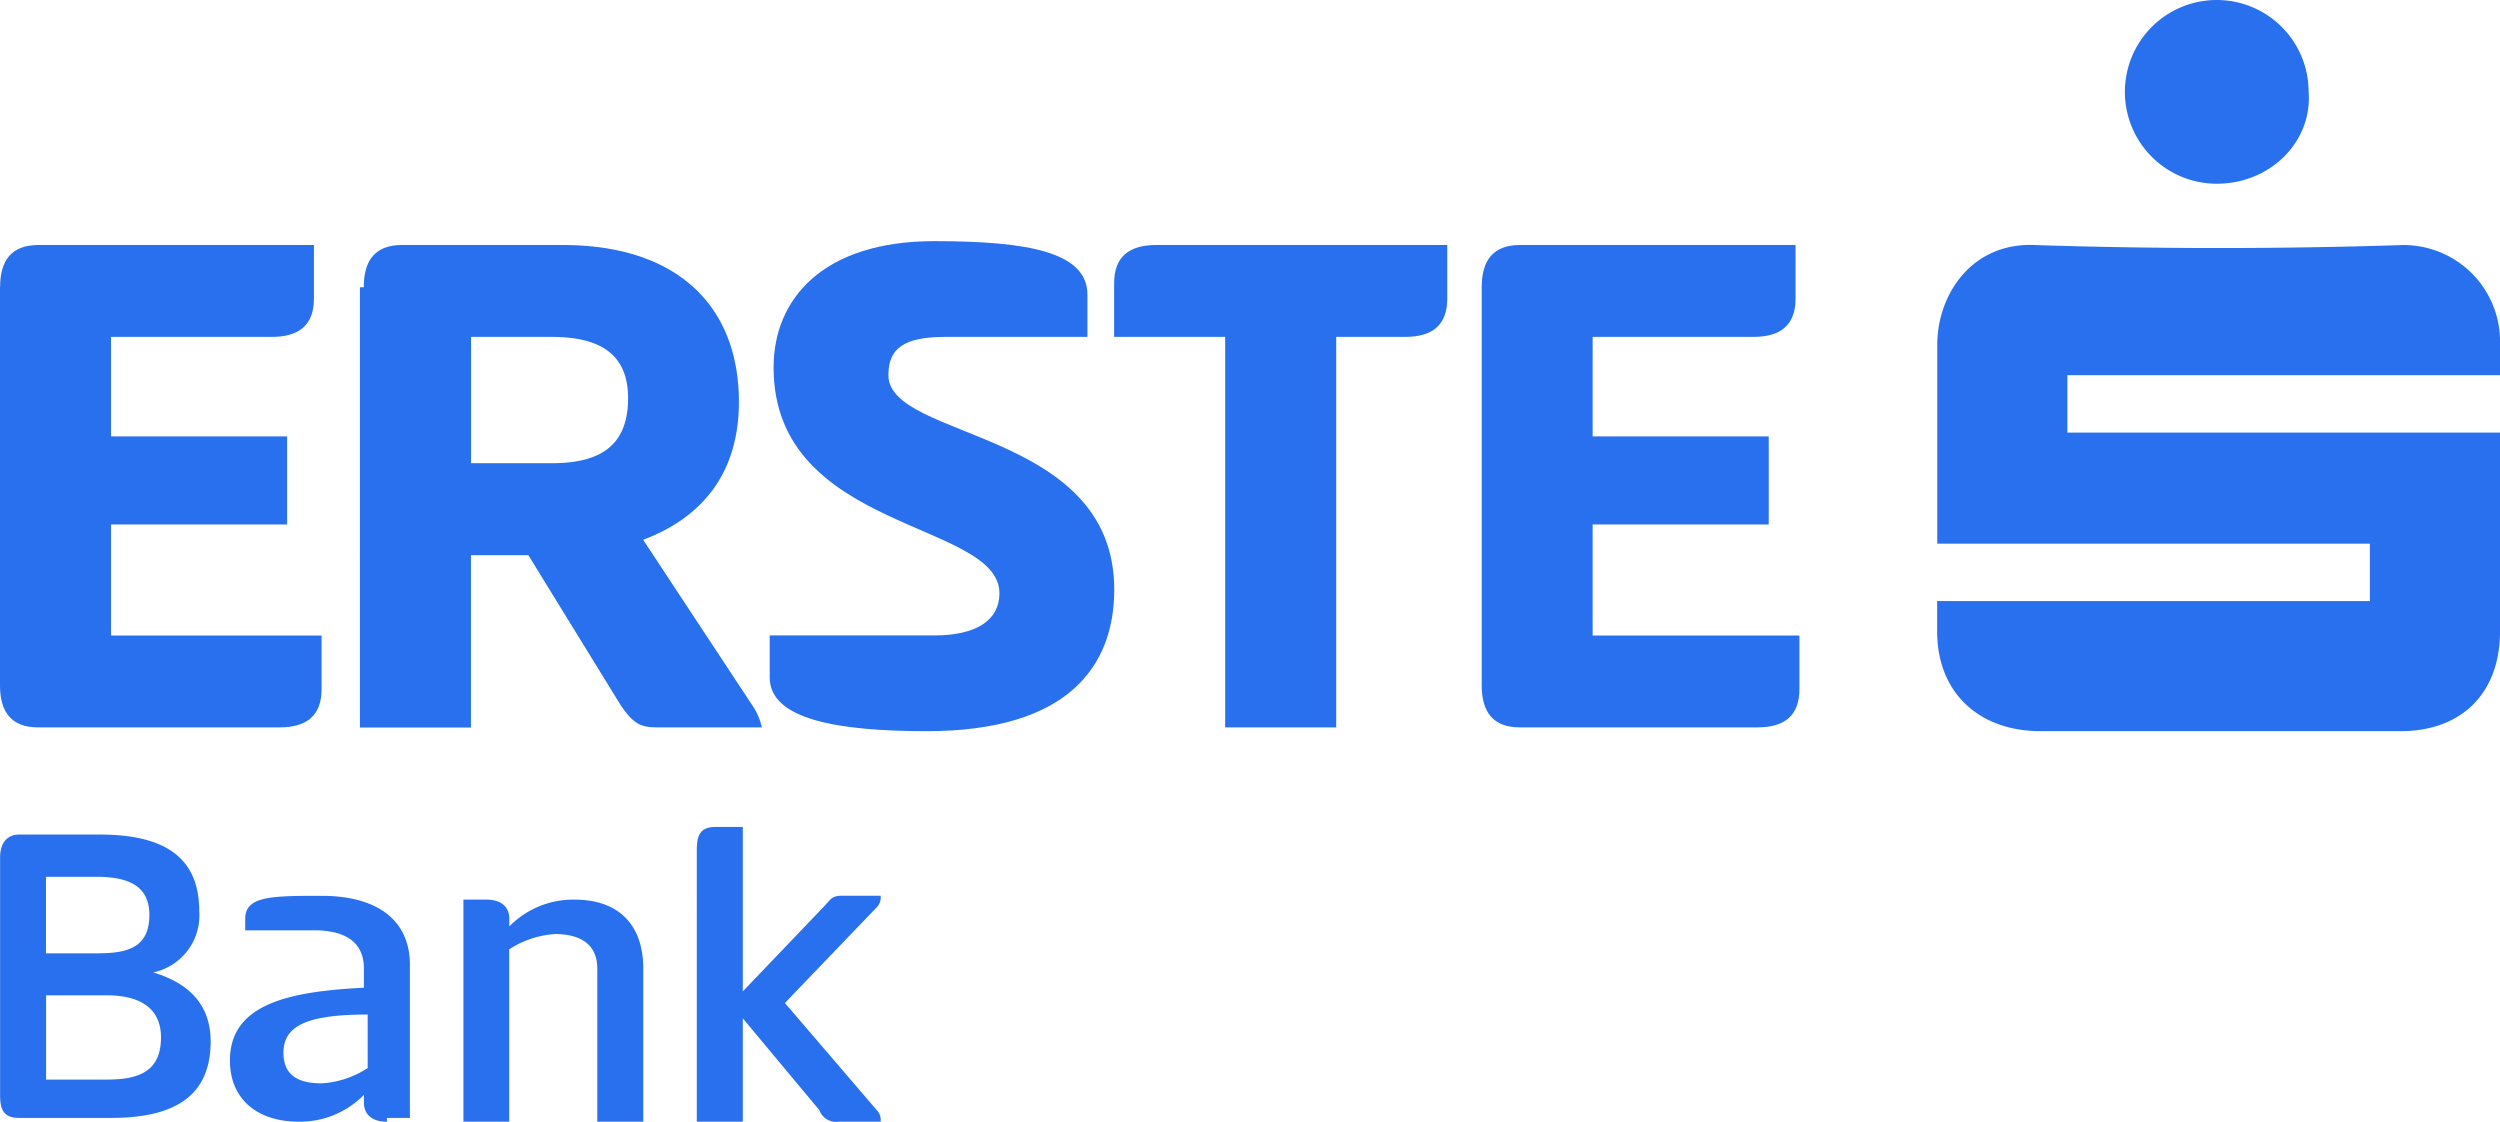
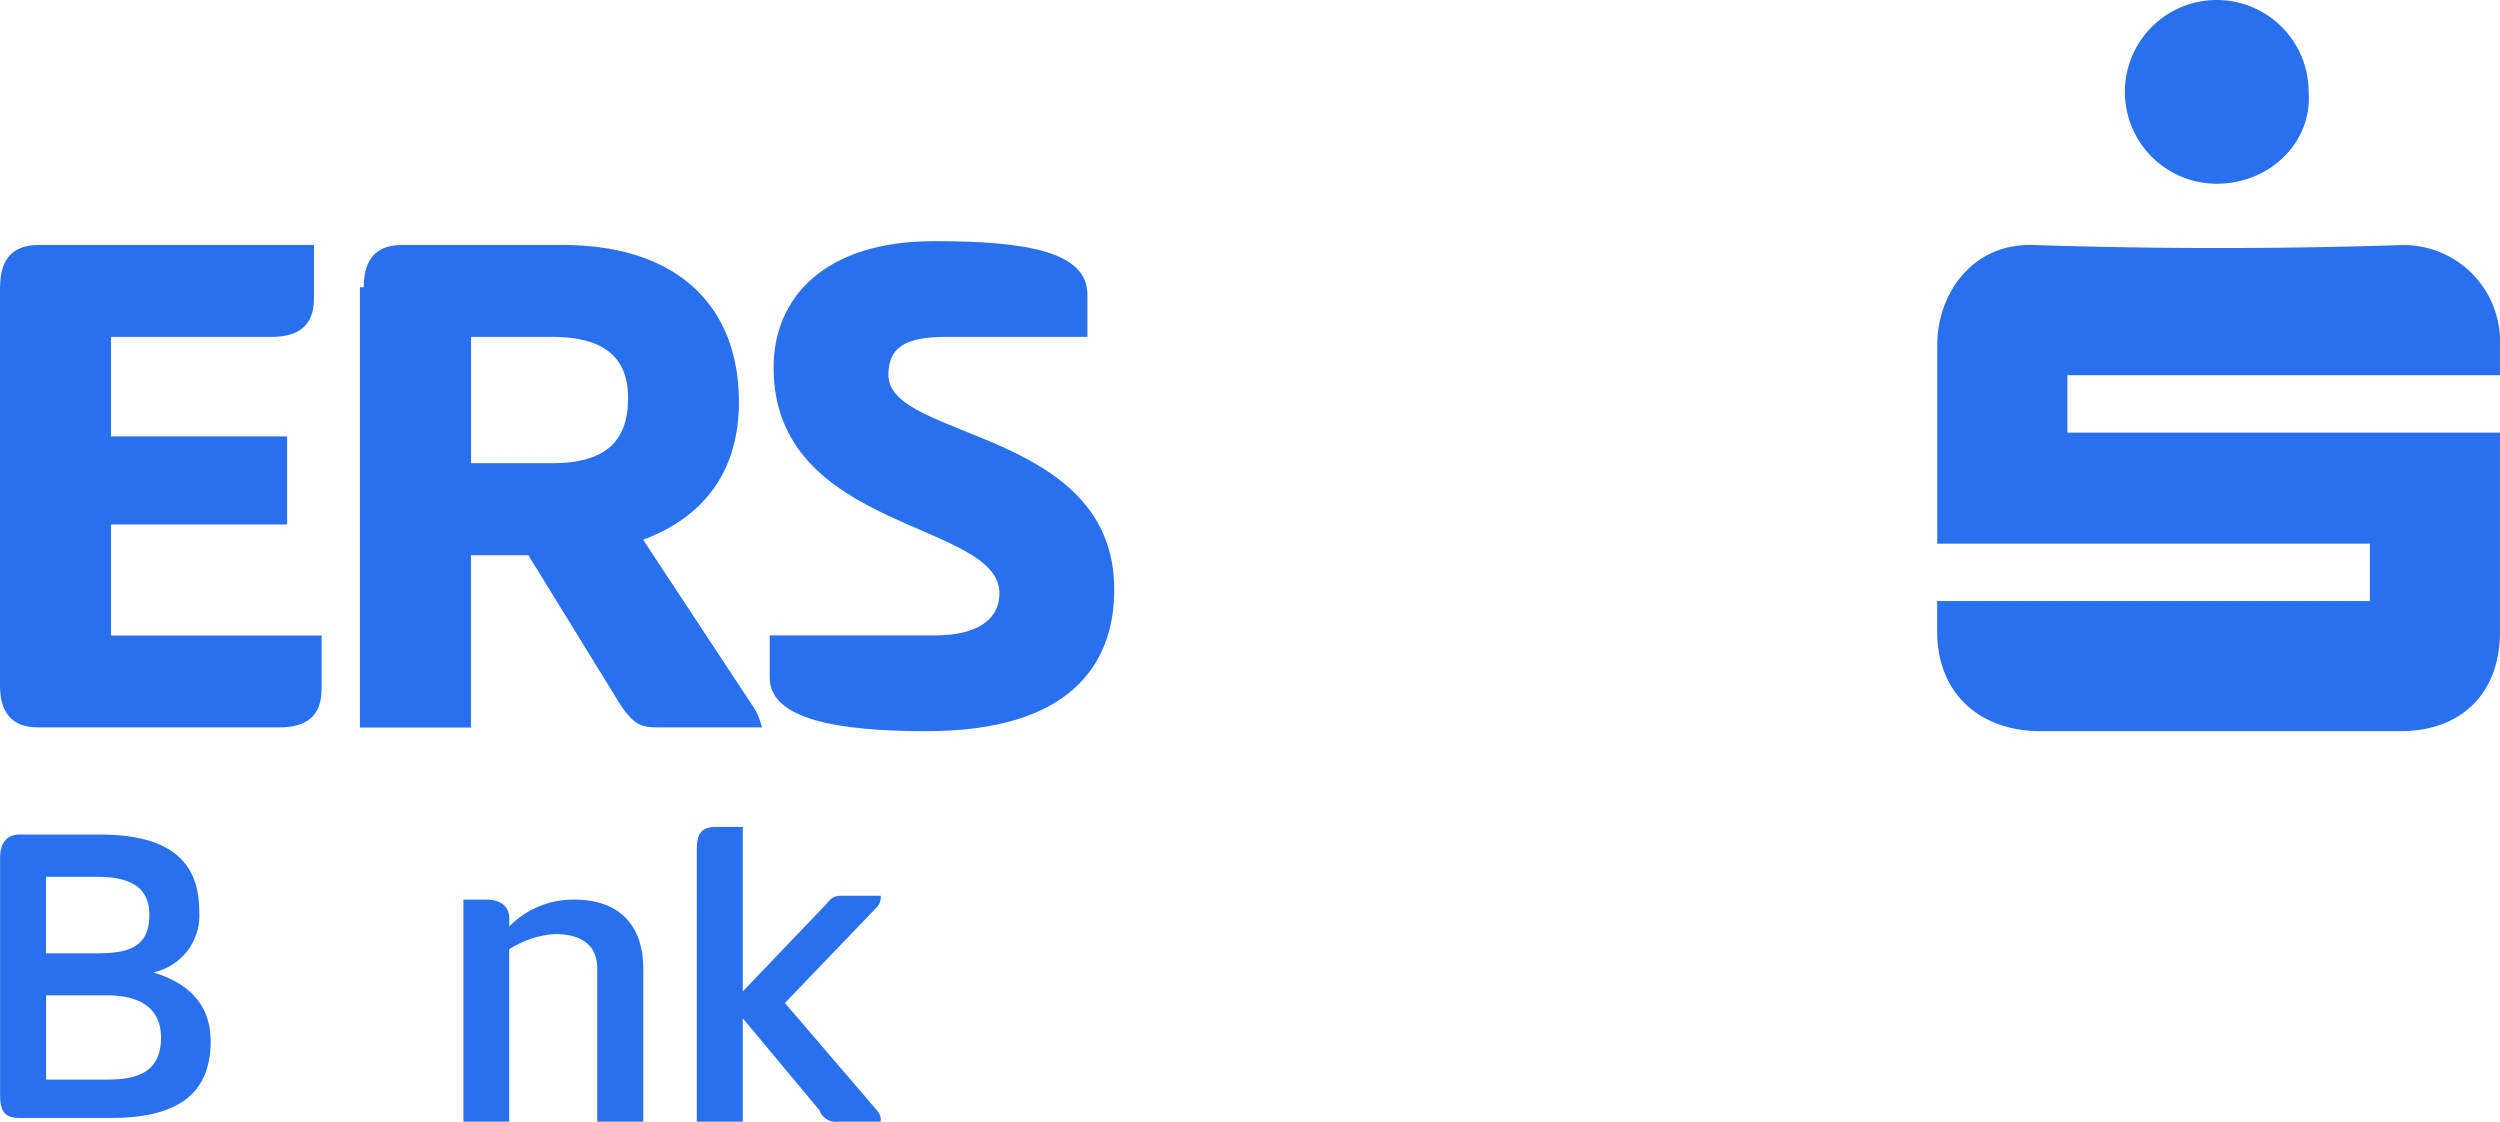
<svg xmlns="http://www.w3.org/2000/svg" width="232.129" height="104.16" viewBox="0 0 232.129 104.16">
  <g transform="translate(-3859.861 -68.66)">
    <path d="M4039.74,124.47h40.17v-5.33h-40.17V100.66c0-4.62,3.2-9.6,9.24-9.24,11.38.36,22.4.36,33.77,0a8.954,8.954,0,0,1,9.24,9.24v2.84h-40.17v5.33h40.17v18.48c0,5.69-3.55,9.24-9.24,9.24h-33.42c-5.69,0-9.6-3.55-9.6-9.24v-2.84" fill="#2870ed" />
    <path d="M4065.69,85.72a8.53,8.53,0,1,1,8.53-8.53c.36,4.62-3.55,8.53-8.53,8.53" fill="#2870ed" />
    <path d="M3859.87,95.32c0-2.49,1.07-3.91,3.55-3.91h25.59v4.98c0,2.49-1.42,3.55-3.91,3.55h-14.93v9.24h16.35v8.18h-16.35v10.31h19.55v4.98c0,2.49-1.42,3.55-3.91,3.55h-22.4c-2.49,0-3.55-1.42-3.55-3.91V95.32Z" fill="#2870ed" />
    <path d="M3903.6,99.94h0v11.73h7.47c4.27,0,7.11-1.42,7.11-6.04,0-4.27-2.84-5.69-7.11-5.69h-7.47Zm-9.96-4.62c0-2.49,1.07-3.91,3.55-3.91h14.93c10.66,0,16.35,5.69,16.35,14.57,0,6.4-3.2,10.66-8.89,12.8l10.31,15.64a5.825,5.825,0,0,1,.71,1.78h-9.24c-1.78,0-2.49,0-3.91-2.13l-8.53-13.86h-5.33v16h-10.31V95.33h.36Z" fill="#2870ed" />
    <path d="M3946.61,91.05c8.89,0,14.22,1.07,14.22,4.98v3.91h-13.15c-3.91,0-5.33,1.07-5.33,3.55,0,6.04,20.97,4.98,20.97,19.91,0,7.11-4.27,13.15-17.42,13.15-8.18,0-14.57-1.07-14.57-4.98v-3.91h15.29c3.91,0,6.04-1.42,6.04-3.91,0-6.75-20.97-5.69-20.97-20.97,0-6.4,4.62-11.73,14.93-11.73" fill="#2870ed" />
-     <path d="M3994.24,91.41v4.98c0,2.49-1.42,3.55-3.91,3.55h-6.4V136.2h-10.31V99.94h-10.31V94.96c0-2.49,1.42-3.55,3.91-3.55h27.02Z" fill="#2870ed" />
-     <path d="M3997.44,95.32c0-2.49,1.07-3.91,3.55-3.91h25.59v4.98c0,2.49-1.42,3.55-3.91,3.55h-14.93v9.24h16.35v8.18h-16.35v10.31h19.2v4.98c0,2.49-1.42,3.55-3.91,3.55h-22.04c-2.49,0-3.55-1.42-3.55-3.91V95.32Z" fill="#2870ed" />
    <path d="M3869.83,168.9h0c2.84,0,4.98-.71,4.98-3.91,0-2.84-2.13-3.91-4.98-3.91h-5.69v7.82Zm-.72-11.73h0c2.84,0,4.62-.71,4.62-3.55s-2.13-3.55-4.98-3.55h-4.62v7.11h4.98Zm-9.24-8.89c0-1.42.71-2.13,1.78-2.13h7.47c6.04,0,9.24,2.13,9.24,7.11a5.408,5.408,0,0,1-4.27,5.69q5.325,1.605,5.33,6.4c0,4.98-3.2,7.11-9.24,7.11h-8.53c-1.42,0-1.78-.71-1.78-2.13V148.29Z" fill="#2870ed" />
-     <path d="M3894,162.86h0c-5.69,0-7.82,1.07-7.82,3.55,0,2.13,1.42,2.84,3.55,2.84a8.753,8.753,0,0,0,4.27-1.42v-4.98Zm1.78,9.95c-1.42,0-2.13-.71-2.13-1.78v-.71a8.318,8.318,0,0,1-6.04,2.49c-3.91,0-6.4-2.13-6.4-5.69,0-5.33,5.69-6.4,12.44-6.75v-1.78c0-2.49-1.78-3.55-4.62-3.55h-6.4v-1.07c0-2.13,2.49-2.13,7.11-2.13,4.98,0,8.18,2.13,8.18,6.4v14.22h-2.13v.36Z" fill="#2870ed" />
    <path d="M3902.89,172.81V152.19h2.13c1.42,0,2.13.71,2.13,1.78v.71a8.318,8.318,0,0,1,6.04-2.49c4.27,0,6.4,2.49,6.4,6.4v14.22h-4.27V158.59c0-2.13-1.42-3.2-3.91-3.2a8.753,8.753,0,0,0-4.27,1.42v16h-4.27Z" fill="#2870ed" />
    <path d="M3928.48,161.08l7.82-8.18c.71-.71.71-1.07,1.78-1.07h3.55a1.3,1.3,0,0,1-.36,1.07l-8.53,8.89,8.53,9.95a1.3,1.3,0,0,1,.36,1.07h-3.91a1.65,1.65,0,0,1-1.78-1.07l-7.11-8.53v9.6h-4.27V147.57c0-1.42.36-2.13,1.78-2.13h2.49v15.64h-.36Z" fill="#2870ed" />
  </g>
</svg>